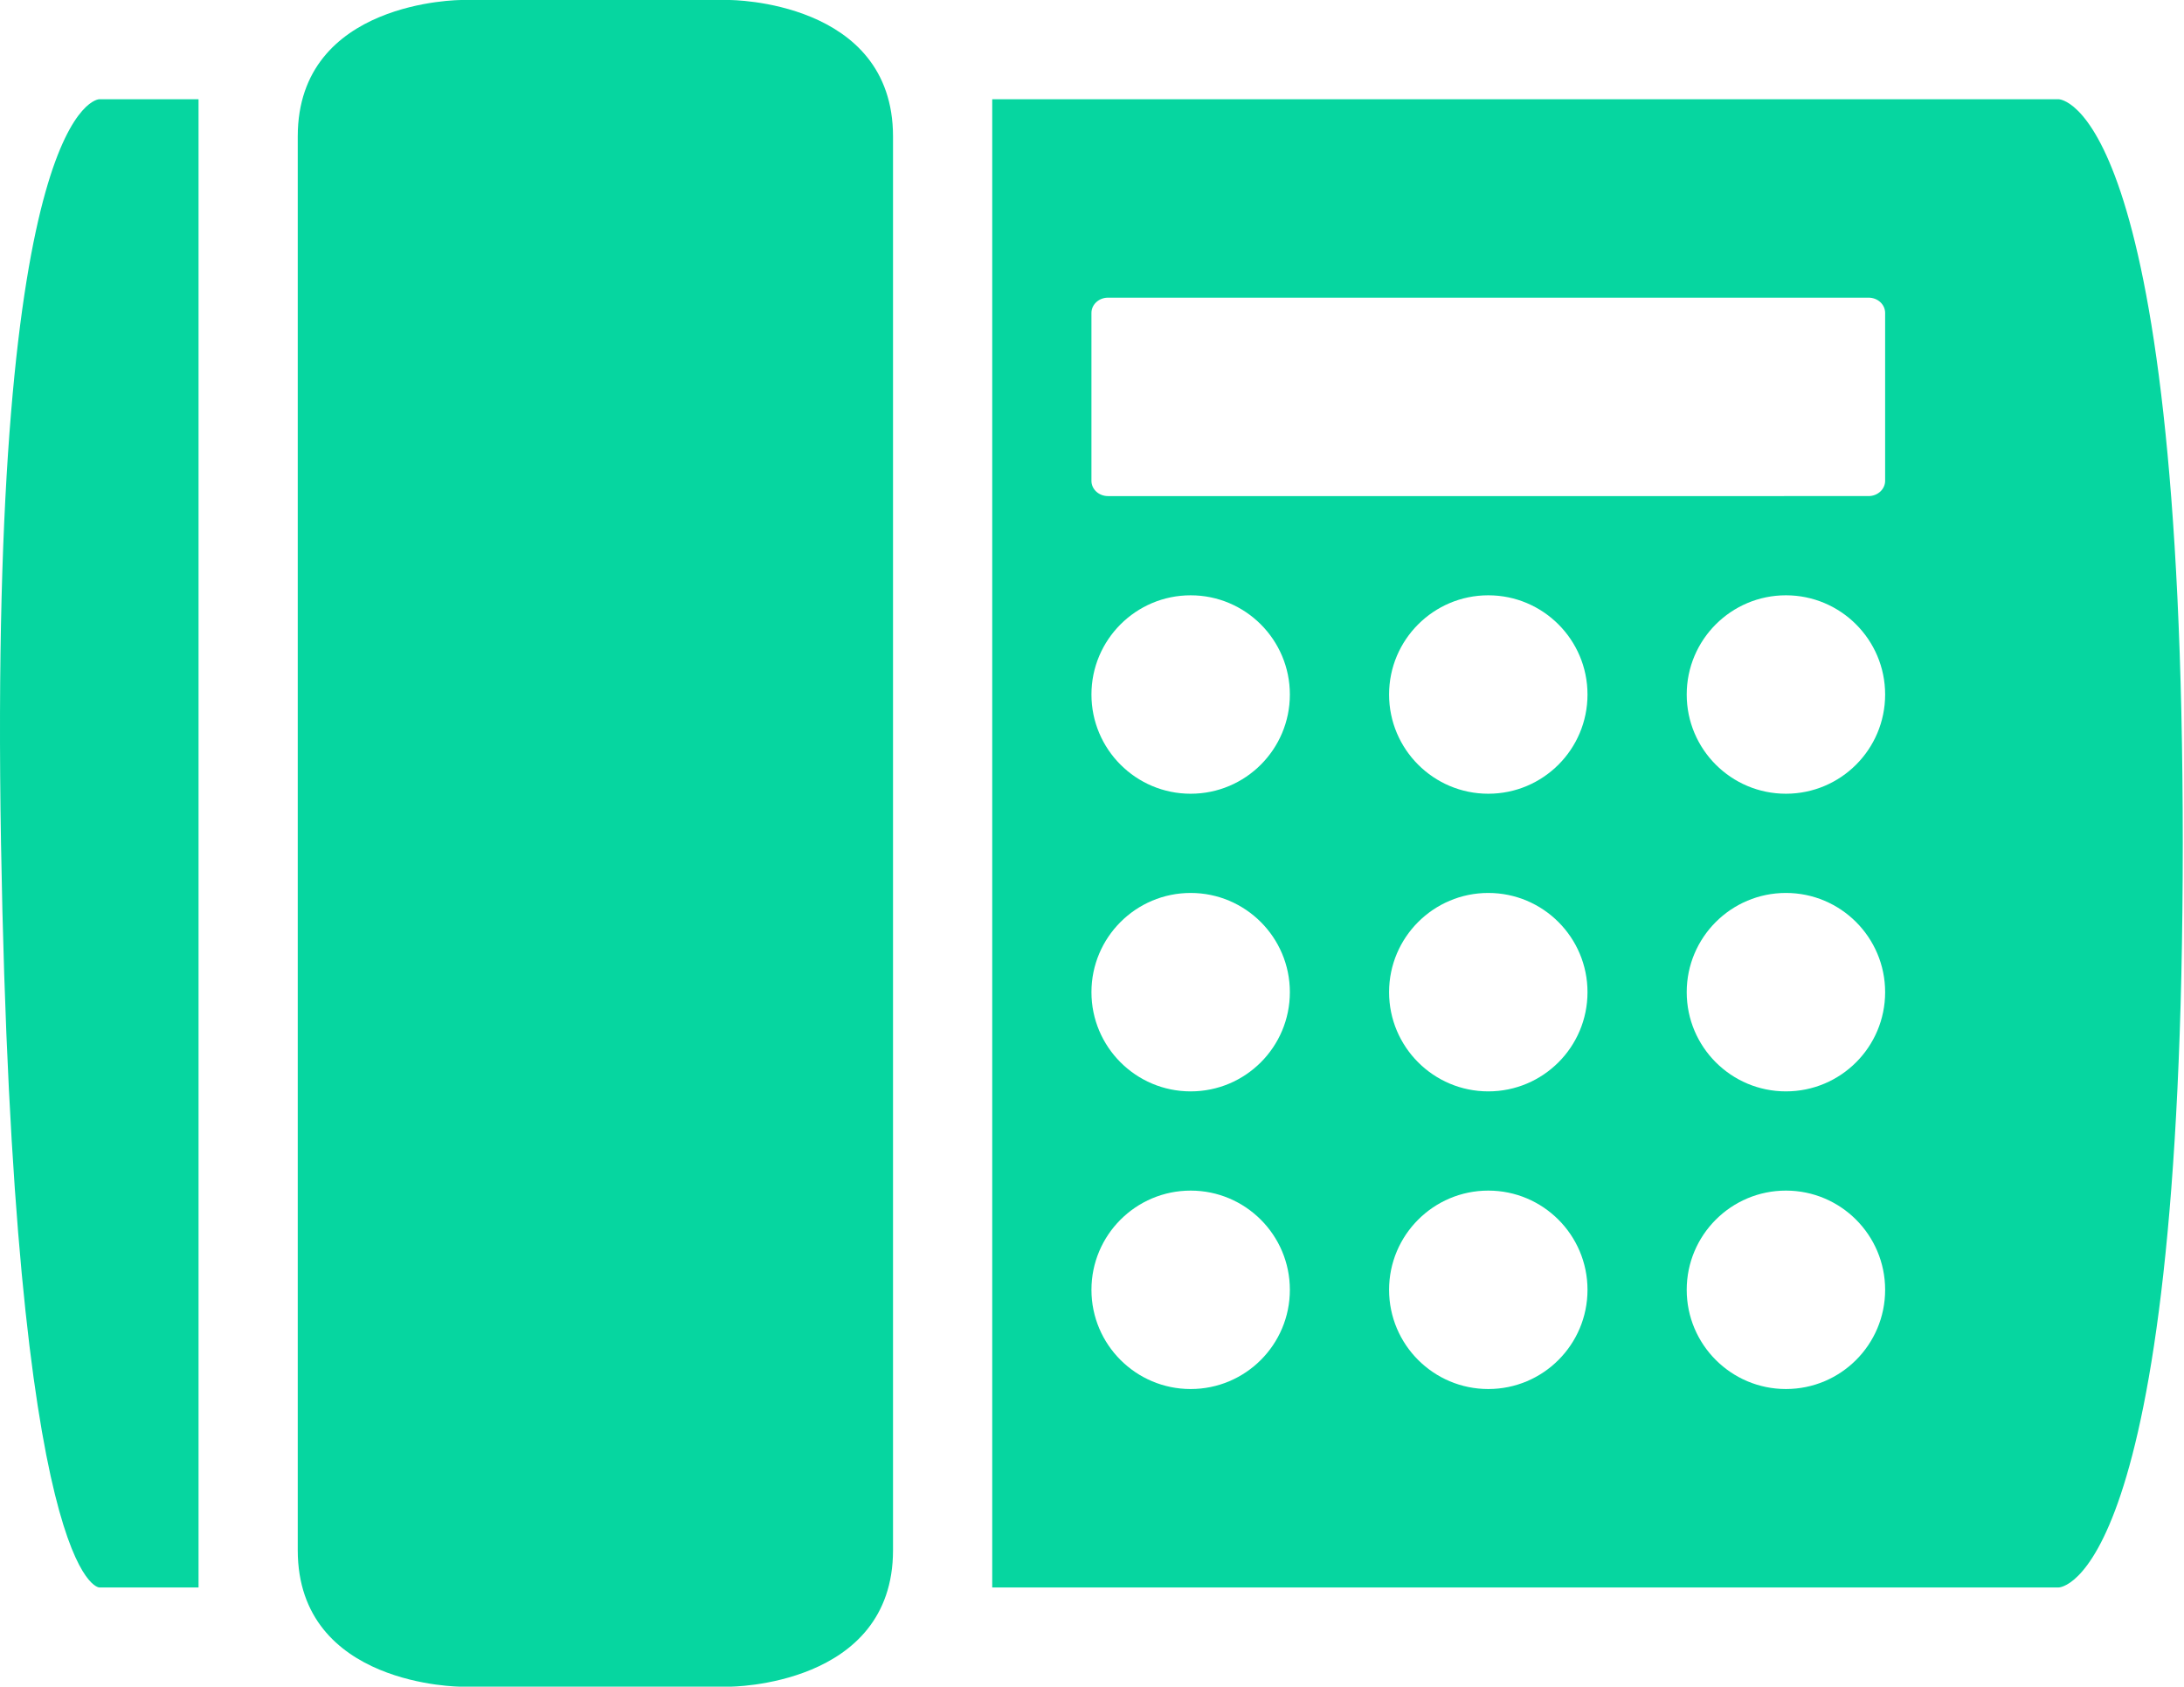
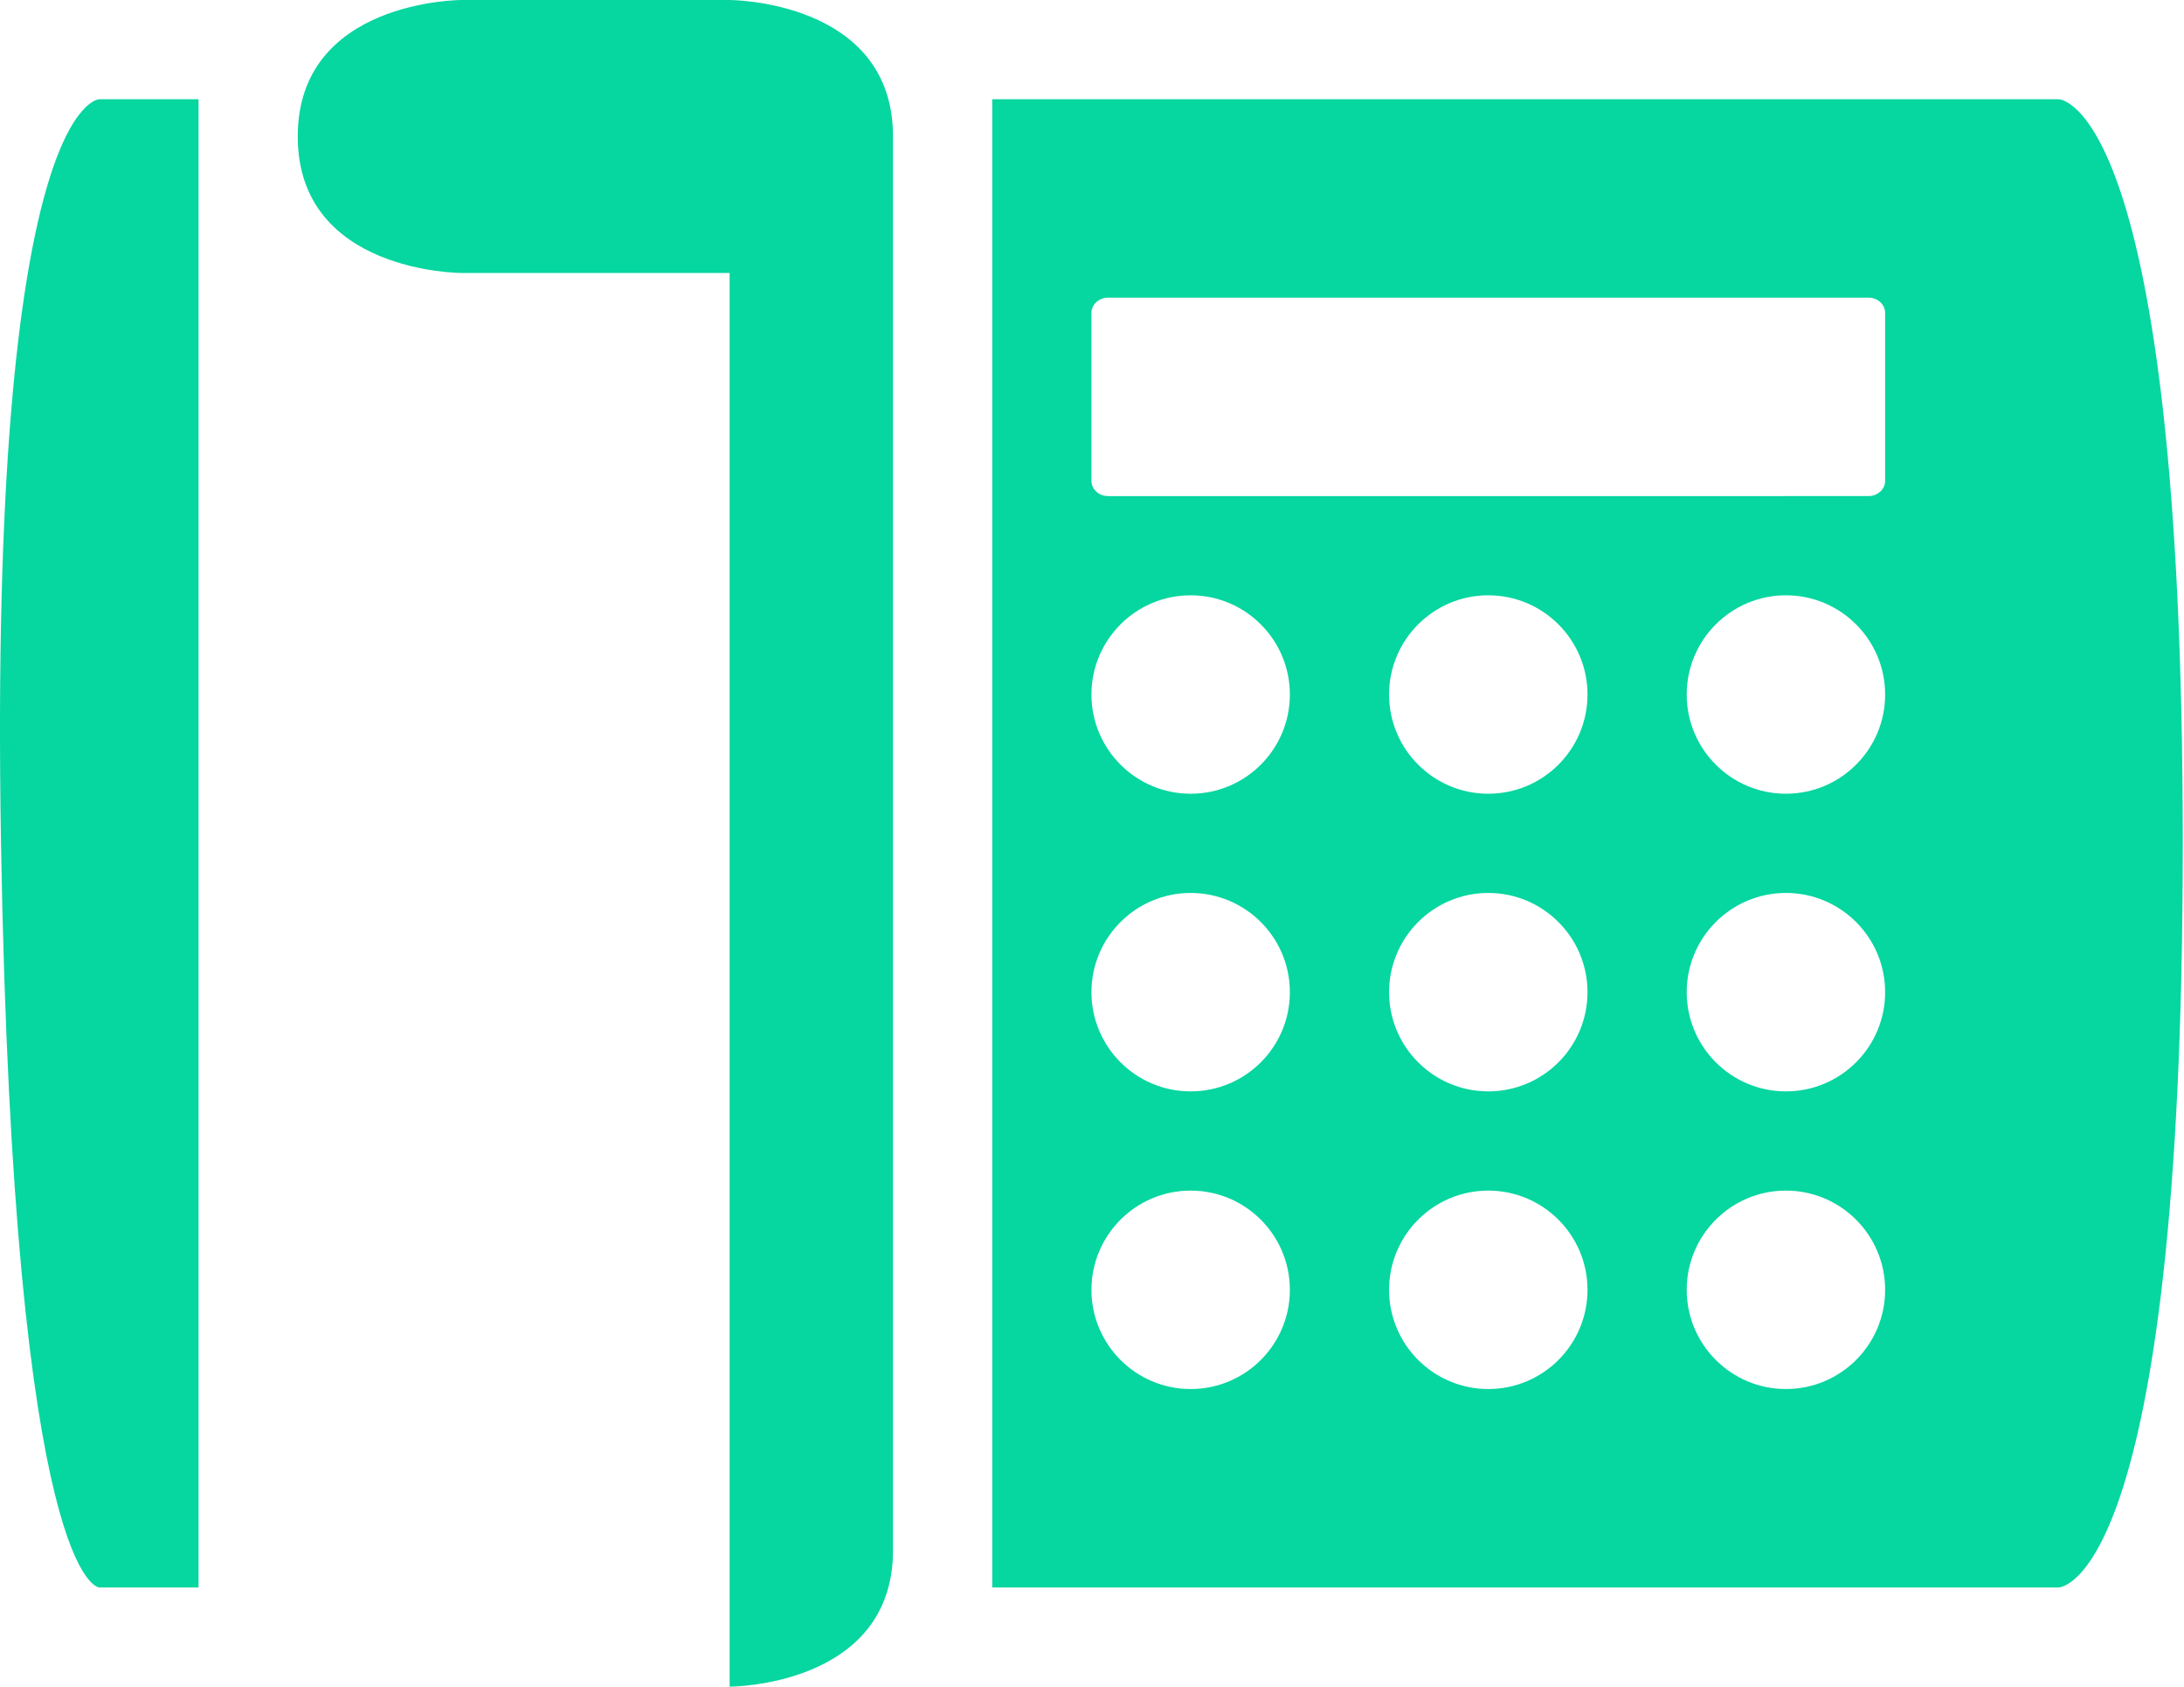
<svg xmlns="http://www.w3.org/2000/svg" t="1757478054615" class="icon" viewBox="0 0 1326 1024" version="1.1" p-id="24739" width="25.898" height="20">
-   <path d="M442.982 1024s99.208 0 99.208-82.824V82.824C542.19 0 442.982 0 442.982 0H279.986s-99.208 0-99.208 82.824v858.292c0 82.884 99.208 82.884 99.208 82.884h162.996zM60.308 963.765h60.235V60.235H60.308S-7.096 60.235 0.614 512c7.71 451.765 59.694 451.765 59.694 451.765zM1325.248 512c0-451.765-75.354-451.765-75.354-451.765H602.425v903.53h647.47c0.06 0 75.354 0 75.354-451.765zM722.897 843.294c-33.25 0-60.235-26.985-60.235-60.235s26.985-60.235 60.235-60.235 60.235 26.985 60.235 60.235-26.925 60.235-60.235 60.235z m0-180.706c-33.25 0-60.235-26.985-60.235-60.235s26.985-60.235 60.235-60.235 60.235 26.985 60.235 60.235-26.925 60.235-60.235 60.235z m0-180.706c-33.25 0-60.235-26.985-60.235-60.235s26.985-60.235 60.235-60.235 60.235 26.985 60.235 60.235-26.925 60.235-60.235 60.235z m180.706 361.412c-33.25 0-60.236-26.985-60.236-60.235s26.986-60.235 60.236-60.235 60.235 26.985 60.235 60.235-26.925 60.235-60.235 60.235z m0-180.706c-33.25 0-60.236-26.985-60.236-60.235s26.986-60.235 60.236-60.235 60.235 26.985 60.235 60.235-26.925 60.235-60.235 60.235z m0-180.706c-33.25 0-60.236-26.985-60.236-60.235s26.986-60.235 60.236-60.235 60.235 26.985 60.235 60.235-26.925 60.235-60.235 60.235z m180.706 361.412c-33.25 0-60.236-26.985-60.236-60.235s26.986-60.235 60.236-60.235 60.235 26.985 60.235 60.235-26.925 60.235-60.235 60.235z m0-180.706c-33.25 0-60.236-26.985-60.236-60.235s26.986-60.235 60.236-60.235 60.235 26.985 60.235 60.235-26.925 60.235-60.235 60.235z m0-180.706c-33.25 0-60.236-26.985-60.236-60.235s26.986-60.235 60.236-60.235 60.235 26.985 60.235 60.235-26.925 60.235-60.235 60.235z m60.235-189.982c0 5.12-4.518 9.276-10.06 9.276H672.72c-5.602 0-10.06-4.156-10.06-9.276V189.982c0-5.12 4.518-9.276 10.06-9.276h461.764c5.601 0 10.059 4.156 10.059 9.276V291.9z" fill="#06d6a0" p-id="24740" />
+   <path d="M442.982 1024s99.208 0 99.208-82.824V82.824C542.19 0 442.982 0 442.982 0H279.986s-99.208 0-99.208 82.824c0 82.884 99.208 82.884 99.208 82.884h162.996zM60.308 963.765h60.235V60.235H60.308S-7.096 60.235 0.614 512c7.71 451.765 59.694 451.765 59.694 451.765zM1325.248 512c0-451.765-75.354-451.765-75.354-451.765H602.425v903.53h647.47c0.06 0 75.354 0 75.354-451.765zM722.897 843.294c-33.25 0-60.235-26.985-60.235-60.235s26.985-60.235 60.235-60.235 60.235 26.985 60.235 60.235-26.925 60.235-60.235 60.235z m0-180.706c-33.25 0-60.235-26.985-60.235-60.235s26.985-60.235 60.235-60.235 60.235 26.985 60.235 60.235-26.925 60.235-60.235 60.235z m0-180.706c-33.25 0-60.235-26.985-60.235-60.235s26.985-60.235 60.235-60.235 60.235 26.985 60.235 60.235-26.925 60.235-60.235 60.235z m180.706 361.412c-33.25 0-60.236-26.985-60.236-60.235s26.986-60.235 60.236-60.235 60.235 26.985 60.235 60.235-26.925 60.235-60.235 60.235z m0-180.706c-33.25 0-60.236-26.985-60.236-60.235s26.986-60.235 60.236-60.235 60.235 26.985 60.235 60.235-26.925 60.235-60.235 60.235z m0-180.706c-33.25 0-60.236-26.985-60.236-60.235s26.986-60.235 60.236-60.235 60.235 26.985 60.235 60.235-26.925 60.235-60.235 60.235z m180.706 361.412c-33.25 0-60.236-26.985-60.236-60.235s26.986-60.235 60.236-60.235 60.235 26.985 60.235 60.235-26.925 60.235-60.235 60.235z m0-180.706c-33.25 0-60.236-26.985-60.236-60.235s26.986-60.235 60.236-60.235 60.235 26.985 60.235 60.235-26.925 60.235-60.235 60.235z m0-180.706c-33.25 0-60.236-26.985-60.236-60.235s26.986-60.235 60.236-60.235 60.235 26.985 60.235 60.235-26.925 60.235-60.235 60.235z m60.235-189.982c0 5.12-4.518 9.276-10.06 9.276H672.72c-5.602 0-10.06-4.156-10.06-9.276V189.982c0-5.12 4.518-9.276 10.06-9.276h461.764c5.601 0 10.059 4.156 10.059 9.276V291.9z" fill="#06d6a0" p-id="24740" />
</svg>